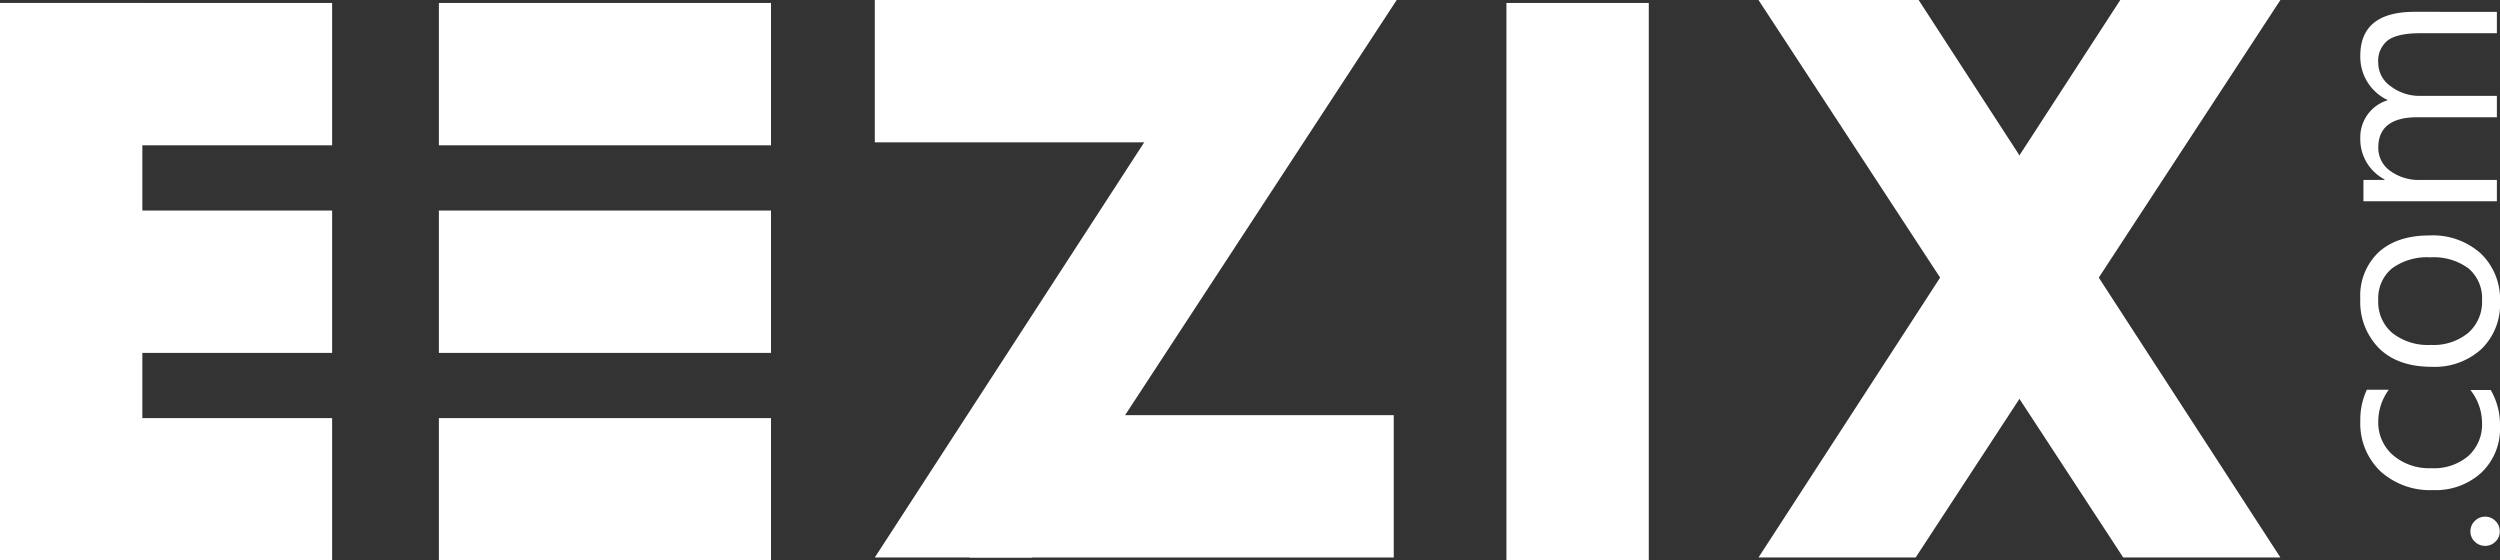
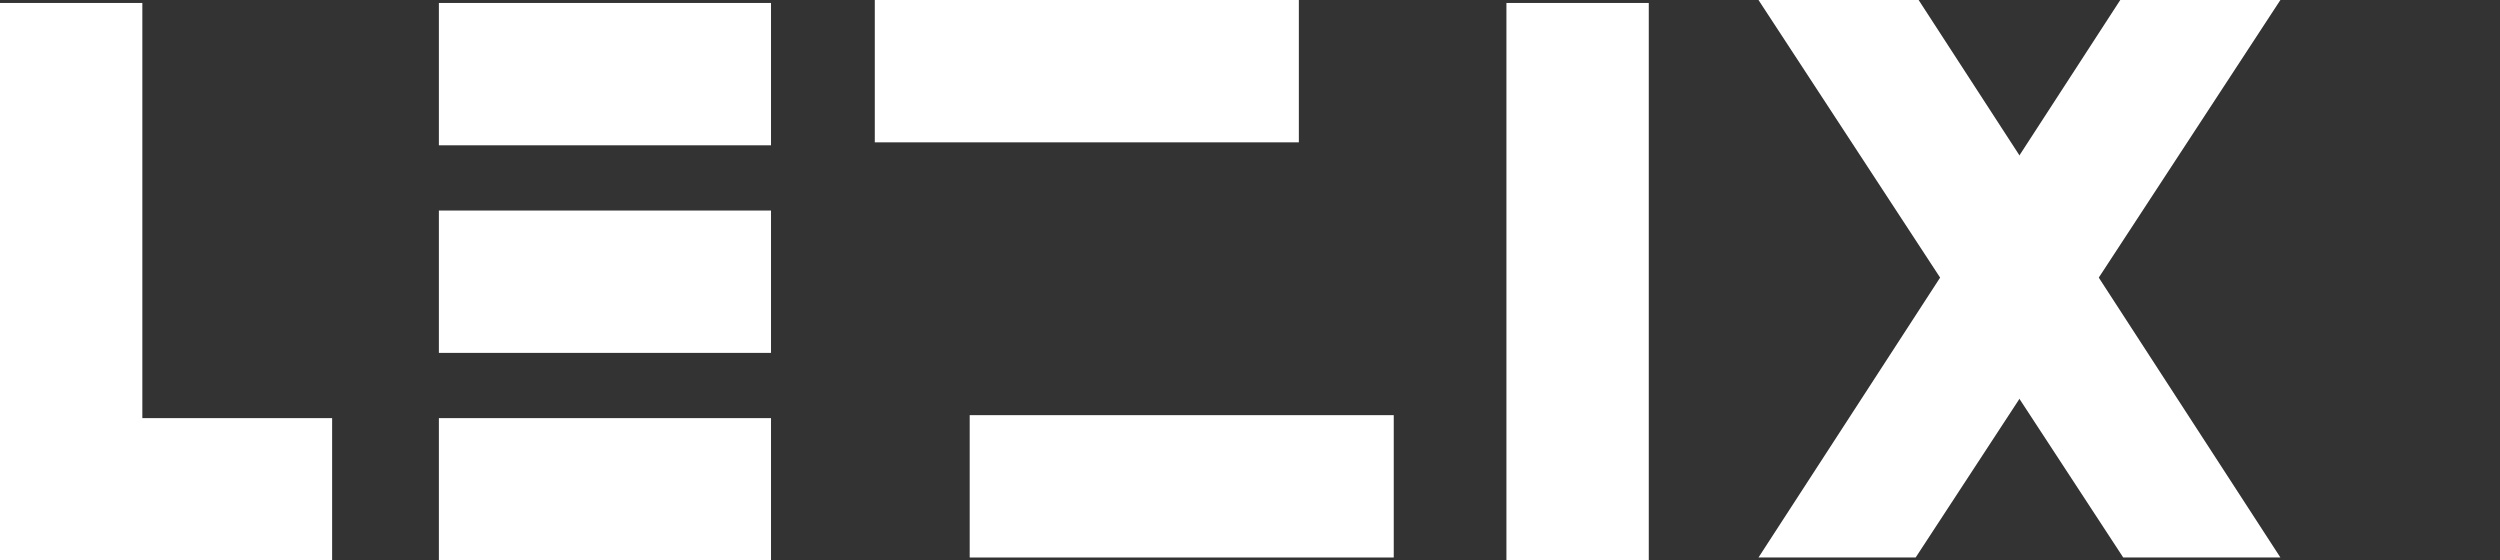
<svg xmlns="http://www.w3.org/2000/svg" width="421.527" height="94.5" viewBox="0 0 421.527 94.5">
  <rect x="0" y="0" width="421.527" height="94.5" fill="#333333" stroke="none" />
  <g id="Group_4" data-name="Group 4" transform="translate(-109 -94.5)">
    <g id="Group_3" data-name="Group 3">
      <rect id="Rectangle_7" data-name="Rectangle 7" width="24" height="94" transform="translate(363 95)" fill="#fff" />
      <rect id="Rectangle_9" data-name="Rectangle 9" width="24" height="94" transform="translate(109 95)" fill="#fff" />
-       <rect id="Rectangle_2" data-name="Rectangle 2" width="24" height="56" transform="translate(165 95) rotate(90)" fill="#fff" />
      <rect id="Rectangle_10" data-name="Rectangle 10" width="24" height="56" transform="translate(239 95) rotate(90)" fill="#fff" />
-       <rect id="Rectangle_3" data-name="Rectangle 3" width="24" height="56" transform="translate(165 130) rotate(90)" fill="#fff" />
      <rect id="Rectangle_11" data-name="Rectangle 11" width="24" height="56" transform="translate(239 130) rotate(90)" fill="#fff" />
      <rect id="Rectangle_4" data-name="Rectangle 4" width="24" height="56" transform="translate(165 165) rotate(90)" fill="#fff" />
      <rect id="Rectangle_12" data-name="Rectangle 12" width="24" height="56" transform="translate(239 165) rotate(90)" fill="#fff" />
      <g id="Group_1" data-name="Group 1">
        <path id="Path_1" data-name="Path 1" d="M497.5,285.5h27l61,94H559Z" transform="translate(-92 -191)" fill="#fff" />
        <path id="Path_2" data-name="Path 2" d="M585.5,285.5h-27l-61,94H524Z" transform="translate(-92 -191)" fill="#fff" />
      </g>
      <g id="Group_2" data-name="Group 2" transform="translate(11)">
        <rect id="Rectangle_5" data-name="Rectangle 5" width="24" height="71.5" transform="translate(317 94.5) rotate(90)" fill="#fff" />
        <rect id="Rectangle_6" data-name="Rectangle 6" width="24" height="71.5" transform="translate(333 164.5) rotate(90)" fill="#fff" />
-         <path id="Path_3" data-name="Path 3" d="M585.5,285.5h-27l-61,94H524Z" transform="translate(-252 -191)" fill="#fff" />
      </g>
-       <path id="Path_4" data-name="Path 4" d="M4.9.483A2.332,2.332,0,0,1,3.175-.242a2.387,2.387,0,0,1-.714-1.736,2.423,2.423,0,0,1,.714-1.747A2.315,2.315,0,0,1,4.9-4.46a2.376,2.376,0,0,1,1.758.736,2.4,2.4,0,0,1,.725,1.747A2.368,2.368,0,0,1,6.658-.242,2.394,2.394,0,0,1,4.9.483ZM28.74-1.033A11.709,11.709,0,0,1,22.588.527,10.186,10.186,0,0,1,14.821-2.6a11.347,11.347,0,0,1-2.955-8.119,12.474,12.474,0,0,1,3.186-8.932,11.146,11.146,0,0,1,8.5-3.373,11.836,11.836,0,0,1,5.229,1.1v3.691A9.162,9.162,0,0,0,23.423-20a7.245,7.245,0,0,0-5.658,2.472,9.38,9.38,0,0,0-2.208,6.493,8.931,8.931,0,0,0,2.076,6.24A7.157,7.157,0,0,0,23.2-2.5,9.031,9.031,0,0,0,28.74-4.46ZM43.594.527a10.437,10.437,0,0,1-7.965-3.153,11.679,11.679,0,0,1-2.977-8.361q0-5.669,3.1-8.855a11.138,11.138,0,0,1,8.372-3.186,10.091,10.091,0,0,1,7.855,3.1q2.823,3.1,2.823,8.591a12.088,12.088,0,0,1-3.043,8.624A10.663,10.663,0,0,1,43.594.527ZM43.857-20a6.854,6.854,0,0,0-5.493,2.362,9.7,9.7,0,0,0-2.021,6.515,9.174,9.174,0,0,0,2.043,6.306A6.945,6.945,0,0,0,43.857-2.5,6.588,6.588,0,0,0,49.23-4.768a9.821,9.821,0,0,0,1.879-6.438,9.99,9.99,0,0,0-1.879-6.5A6.559,6.559,0,0,0,43.857-20ZM92.5,0H88.9V-12.92q0-3.735-1.154-5.405A4.375,4.375,0,0,0,83.87-20a4.8,4.8,0,0,0-3.922,2.109,8.07,8.07,0,0,0-1.615,5.054V0h-3.6V-13.359q0-6.636-5.12-6.636A4.743,4.743,0,0,0,65.7-18.007a8.22,8.22,0,0,0-1.538,5.175V0h-3.6V-22.5h3.6v3.56h.088a7.644,7.644,0,0,1,6.987-4.087,6.515,6.515,0,0,1,4.021,1.285,6.466,6.466,0,0,1,2.351,3.373,8.029,8.029,0,0,1,7.471-4.658q7.427,0,7.427,9.163Z" transform="translate(530 189) rotate(-90)" fill="#fff" />
    </g>
  </g>
</svg>